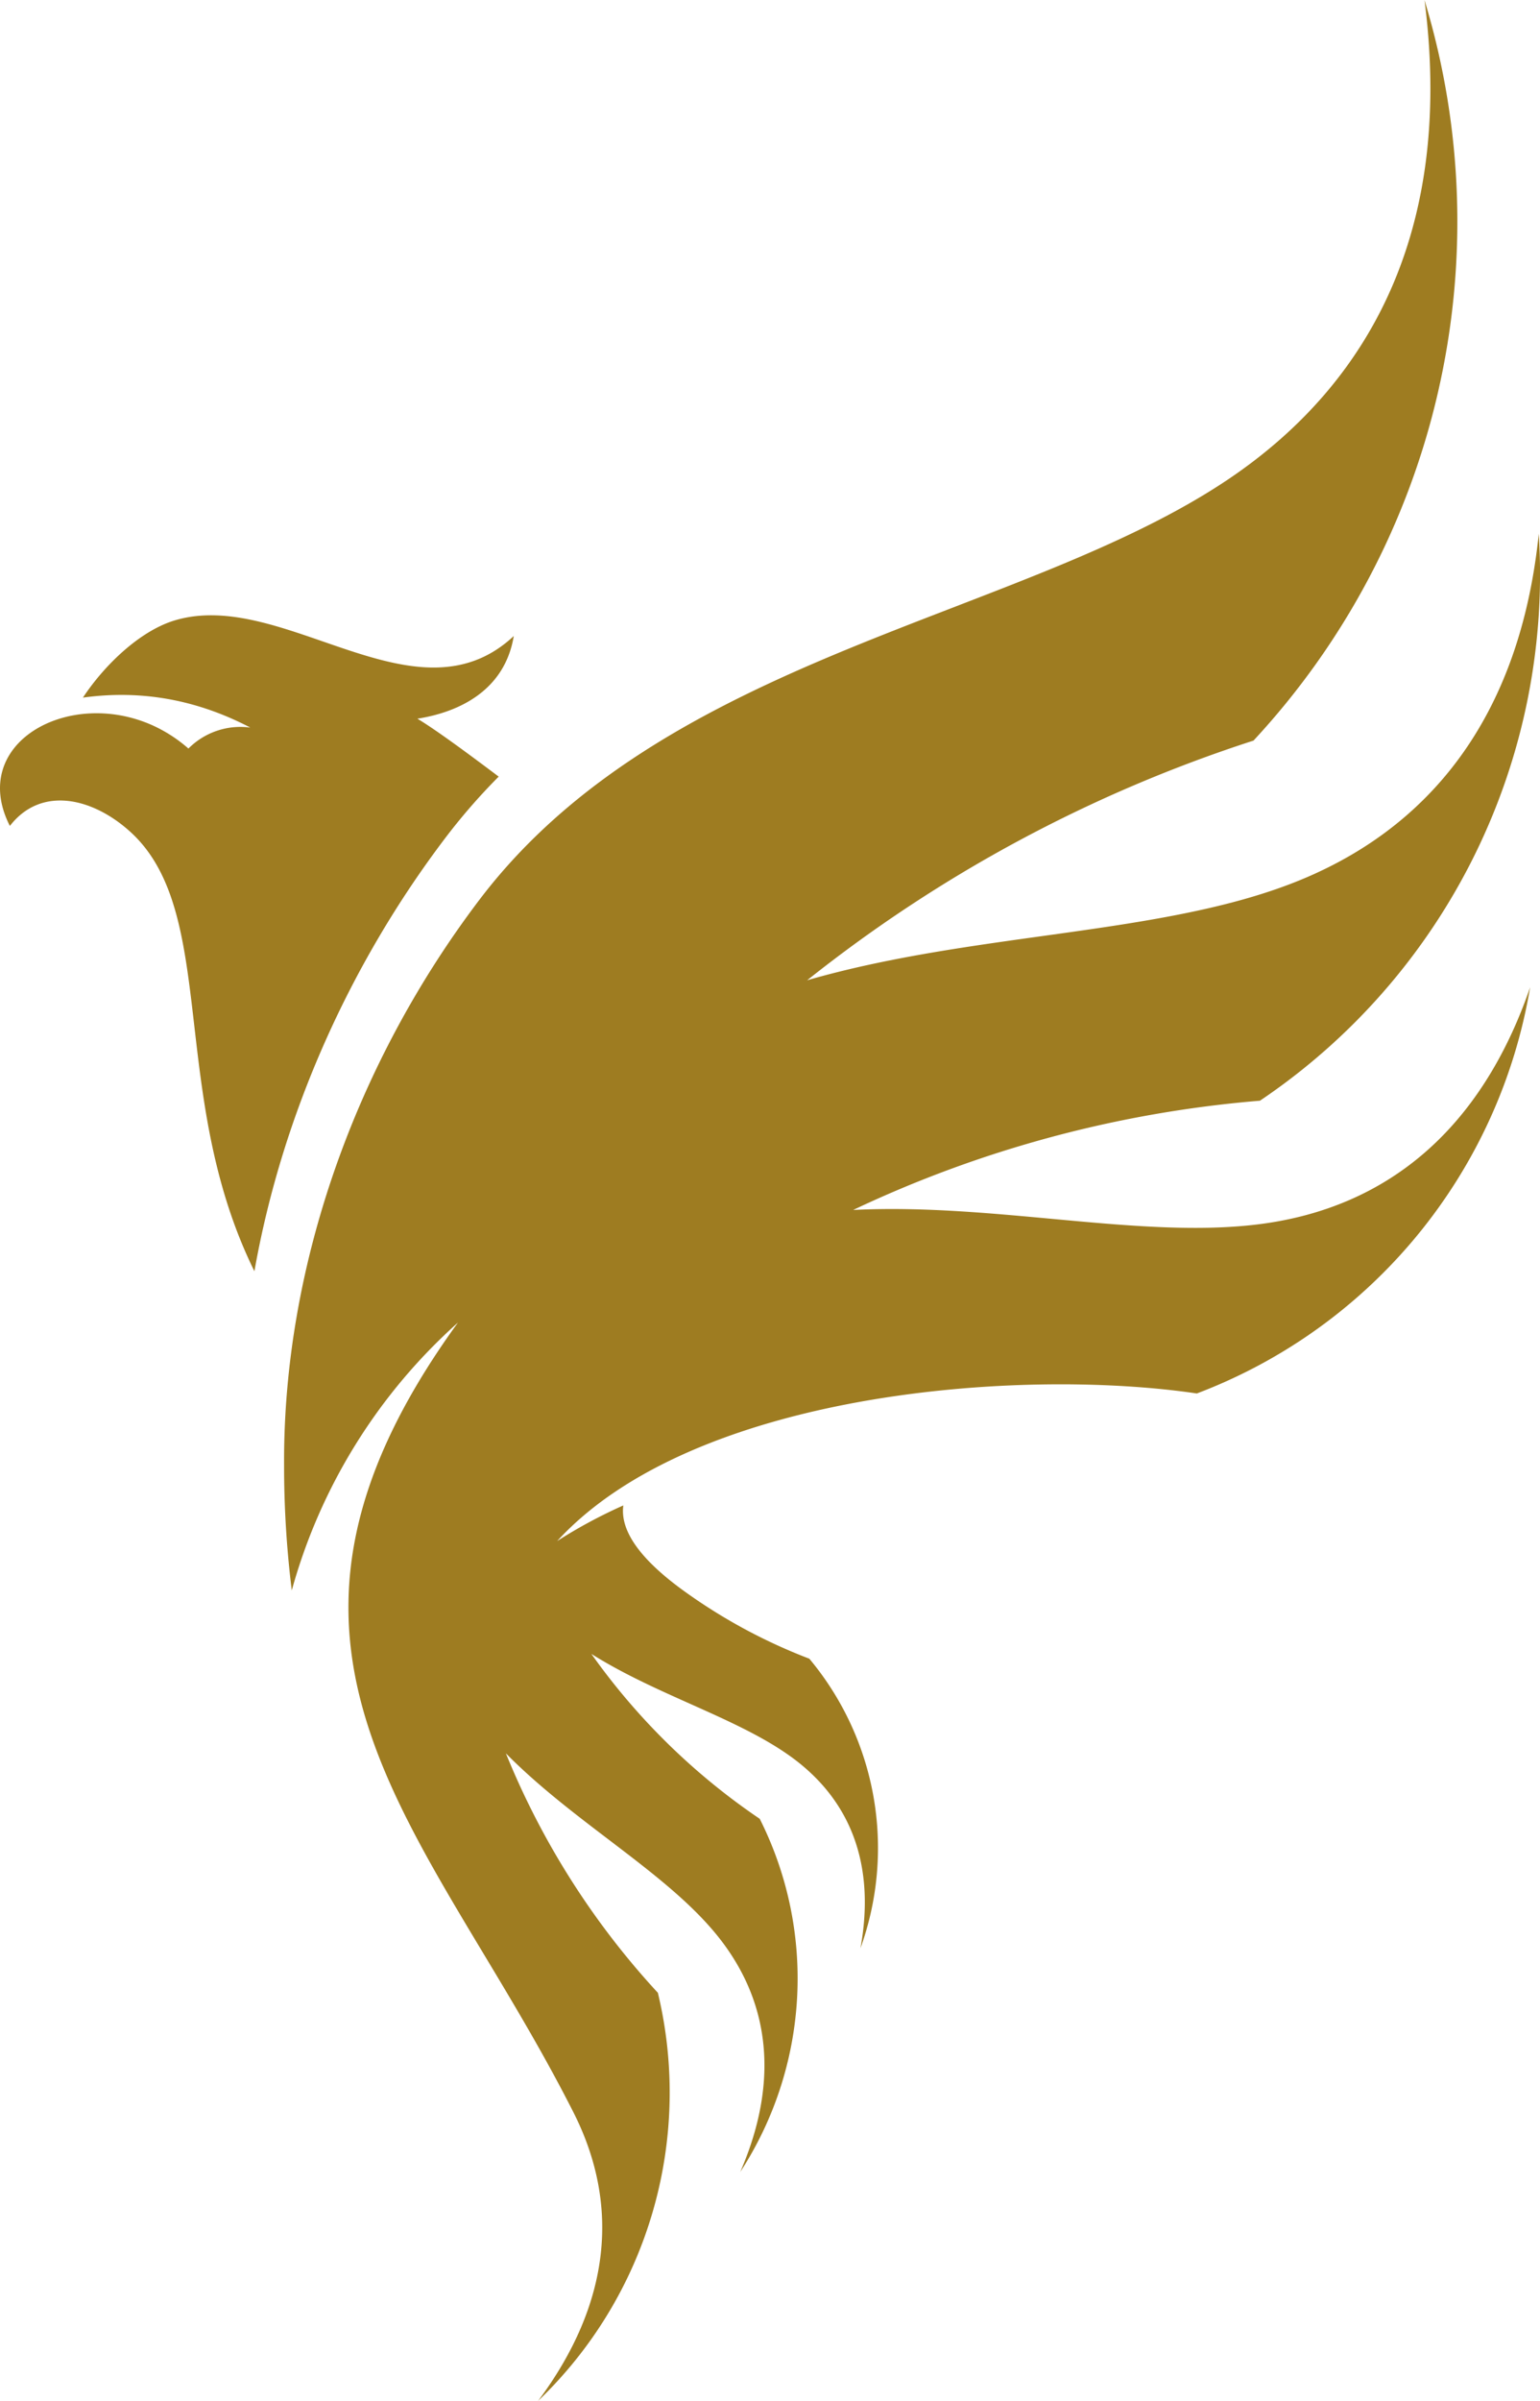
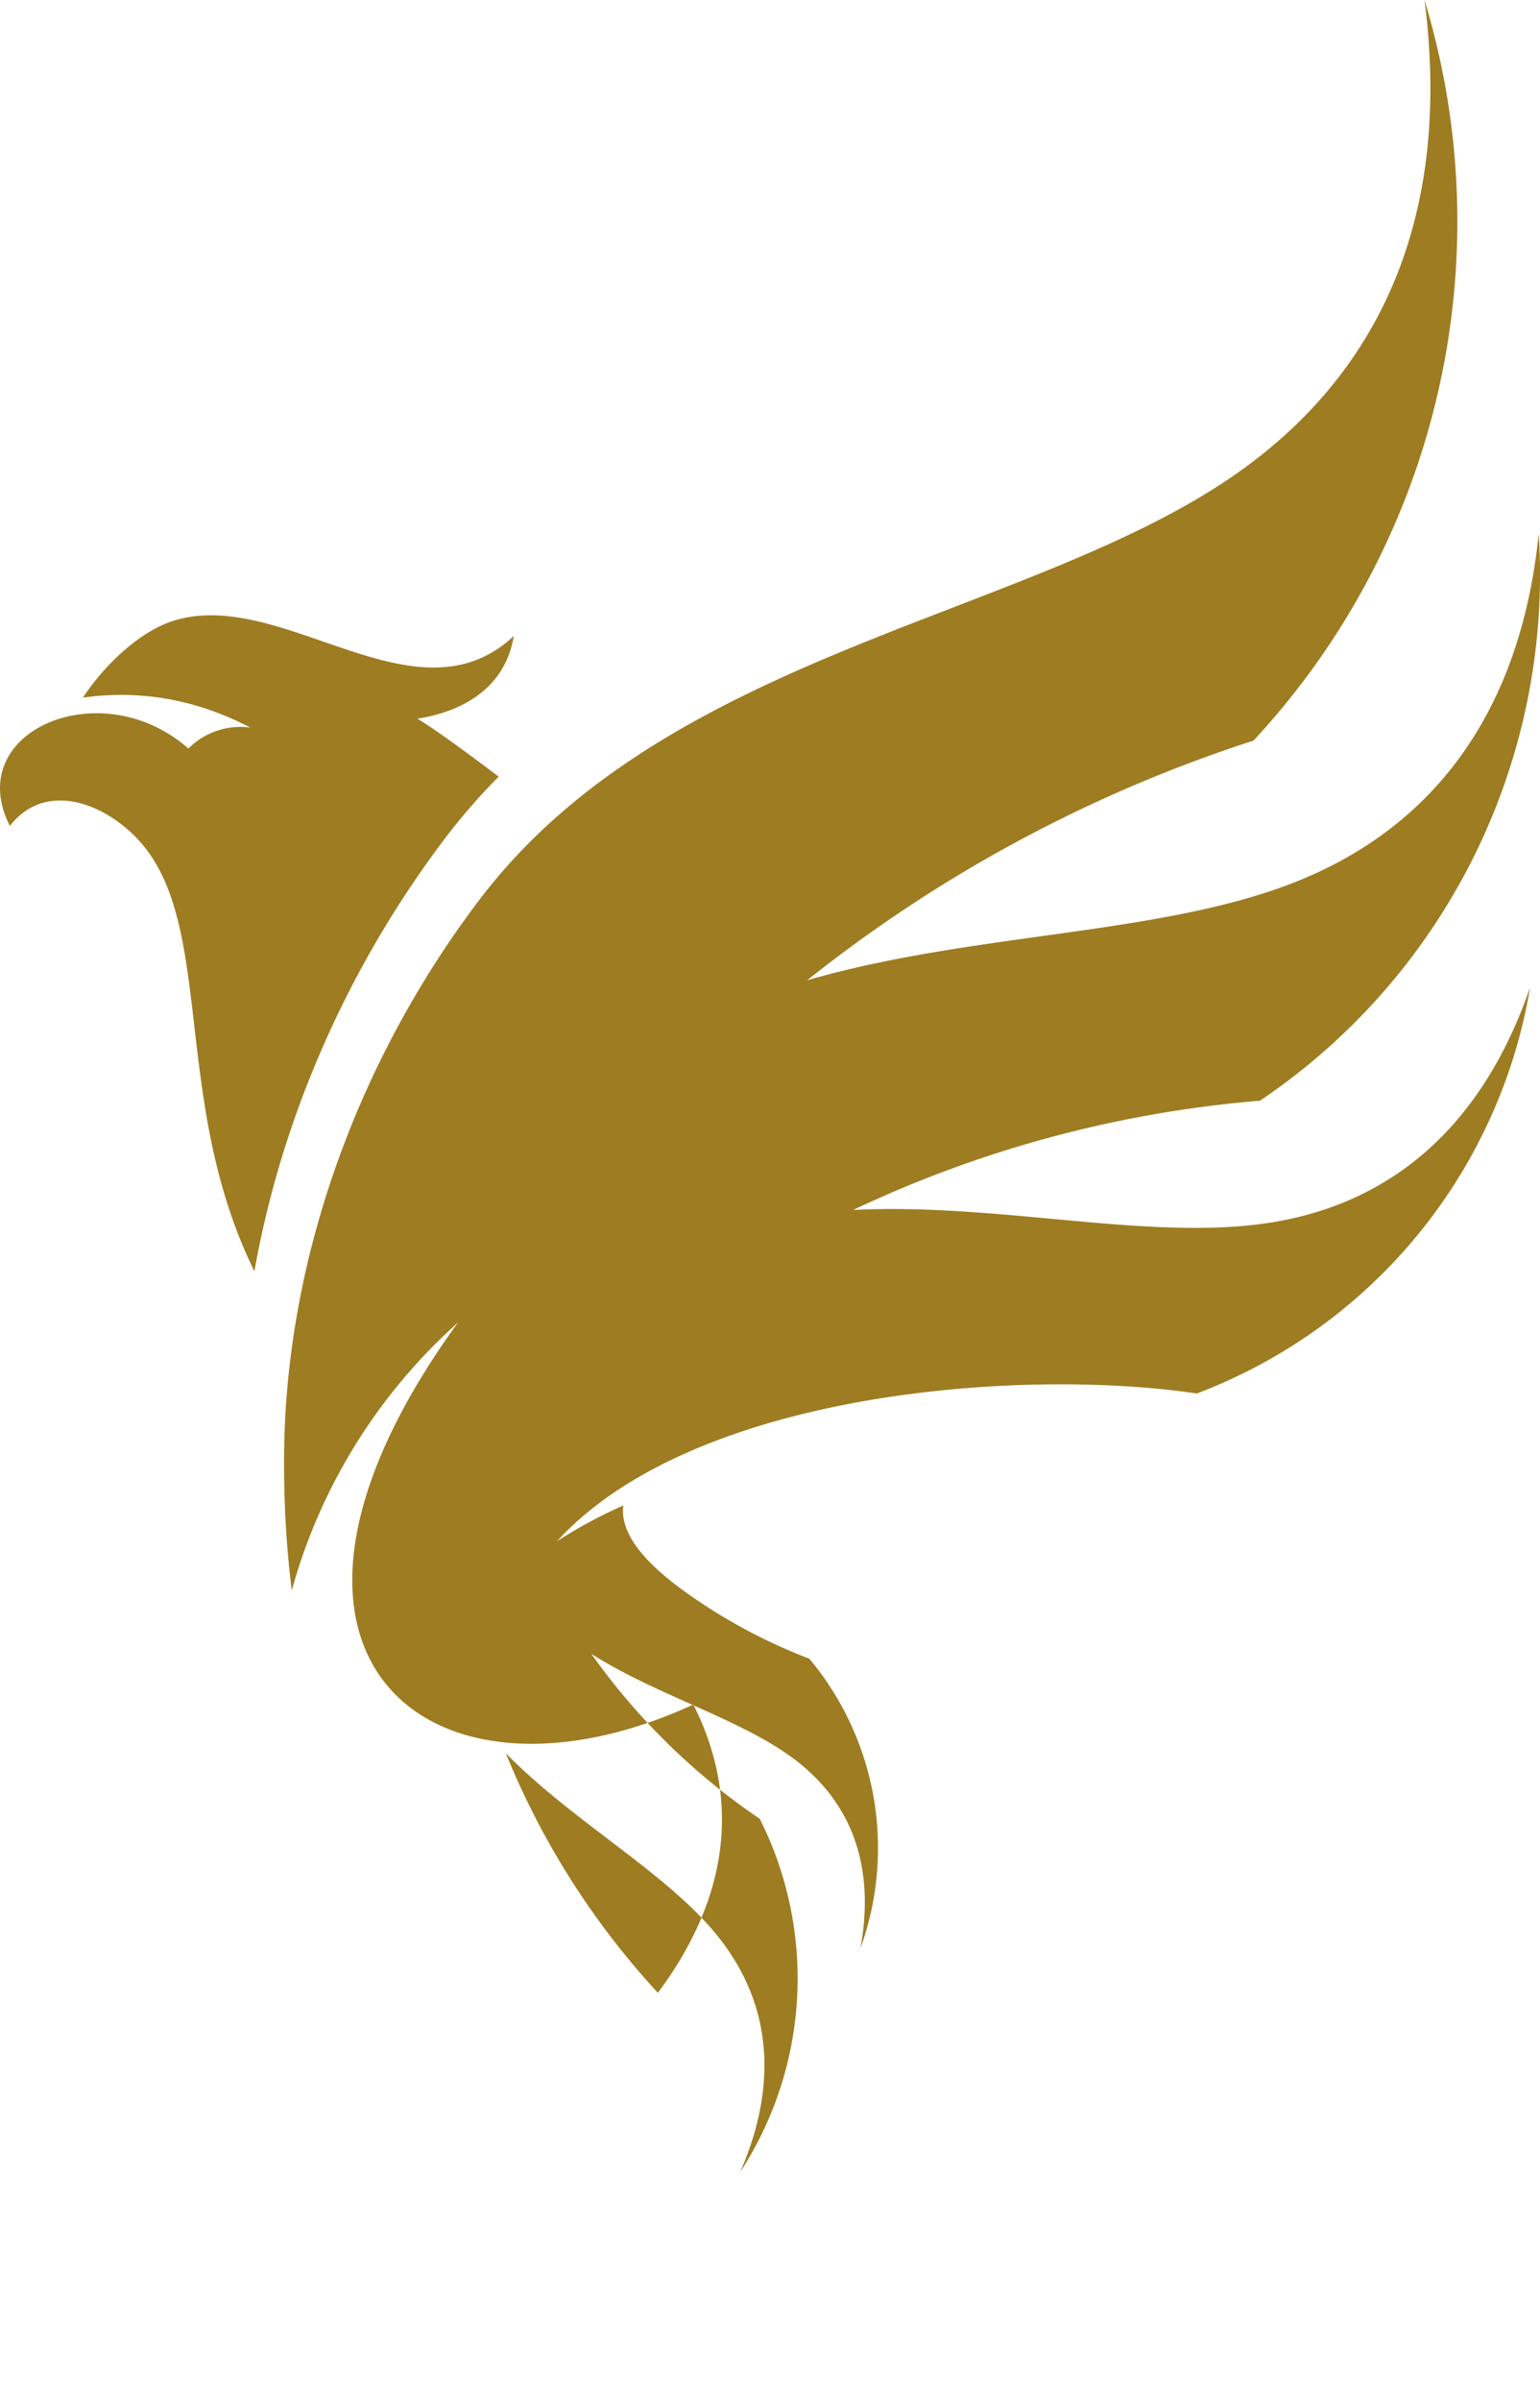
<svg xmlns="http://www.w3.org/2000/svg" viewBox="0 0 561.81 875.25">
  <defs>
    <style>.cls-1{fill:#9e7c21;fill-rule:evenodd;}</style>
  </defs>
  <title>Fichier 1</title>
  <g id="Calque_2" data-name="Calque 2">
    <g id="Layer_1" data-name="Layer 1">
-       <path class="cls-1" d="M103.64,534.16c-.4-72.43,26.08-146.61,71.26-206.14C242.7,238.68,371.79,225.75,447.68,175c55.81-37.36,82.17-96,72-174.95a277.94,277.94,0,0,1-62.39,269.94,516.45,516.45,0,0,0-162.83,87.37c60-17.29,126.29-16.3,175.41-34.78,52.27-19.65,84.76-62.14,91.48-128A231.22,231.22,0,0,1,459.64,401.27,429,429,0,0,0,311.25,441.1c51.81-2.61,105.3,10.77,148.62,5.13,46-6,80.39-34.21,98.33-86.29A192.26,192.26,0,0,1,436.62,508c-64.77-9.58-183.57-.53-233.37,53.81a182,182,0,0,1,24.15-13c-1.17,8.65,5.16,18.88,21.85,31a200.38,200.38,0,0,0,46,24.88,107.6,107.6,0,0,1,18.65,105.57c5.53-30.31-3.49-53.49-24.29-69.06-19.56-14.62-49.3-22.79-73.87-38.26a240.58,240.58,0,0,0,61.42,60.12,129.4,129.4,0,0,1-7.11,128.75c14.77-34,10.6-63.61-9.5-87.54-18.88-22.47-51.47-40.19-76-65.08A288.76,288.76,0,0,0,240,726.49a155.61,155.61,0,0,1-43.68,148.76c26.65-35.71,29.88-71.54,12.93-105.08C156.42,665.8,79,603.41,167.08,482.14a203.56,203.56,0,0,0-60.64,97.66,367.42,367.42,0,0,1-2.8-45.64ZM152.31,262c15.42-2.43,31.86-10.43,35.12-30.13-35.69,33.34-84-17.74-123.79-5.67-12.59,3.83-25.46,16.13-33.39,28.12Q62,249.93,91.31,265.24a26.78,26.78,0,0,0-22.57,7.65,52.84,52.84,0,0,0-13-8.42C25,250.58-11.73,271,3.6,301.1c11.4-14.72,30.19-10.32,43.91,2.12,32.46,29.4,13.61,95.9,45.3,160.22,10.12-57.18,34.92-112.2,69.62-157.92a221.94,221.94,0,0,1,19.5-22.4c-10.52-7.91-22.71-16.95-29.62-21.09Z" />
+       <path class="cls-1" d="M103.64,534.16c-.4-72.43,26.08-146.61,71.26-206.14C242.7,238.68,371.79,225.75,447.68,175c55.81-37.36,82.17-96,72-174.95a277.94,277.94,0,0,1-62.39,269.94,516.45,516.45,0,0,0-162.83,87.37c60-17.29,126.29-16.3,175.41-34.78,52.27-19.65,84.76-62.14,91.48-128A231.22,231.22,0,0,1,459.64,401.27,429,429,0,0,0,311.25,441.1c51.81-2.61,105.3,10.77,148.62,5.13,46-6,80.39-34.21,98.33-86.29A192.26,192.26,0,0,1,436.62,508c-64.77-9.58-183.57-.53-233.37,53.81a182,182,0,0,1,24.15-13c-1.17,8.65,5.16,18.88,21.85,31a200.38,200.38,0,0,0,46,24.88,107.6,107.6,0,0,1,18.65,105.57c5.53-30.31-3.49-53.49-24.29-69.06-19.56-14.62-49.3-22.79-73.87-38.26a240.58,240.58,0,0,0,61.42,60.12,129.4,129.4,0,0,1-7.11,128.75c14.77-34,10.6-63.61-9.5-87.54-18.88-22.47-51.47-40.19-76-65.08A288.76,288.76,0,0,0,240,726.49c26.65-35.71,29.88-71.54,12.93-105.08C156.42,665.8,79,603.41,167.08,482.14a203.56,203.56,0,0,0-60.64,97.66,367.42,367.42,0,0,1-2.8-45.64ZM152.31,262c15.42-2.43,31.86-10.43,35.12-30.13-35.69,33.34-84-17.74-123.79-5.67-12.59,3.83-25.46,16.13-33.39,28.12Q62,249.93,91.31,265.24a26.78,26.78,0,0,0-22.57,7.65,52.84,52.84,0,0,0-13-8.42C25,250.58-11.73,271,3.6,301.1c11.4-14.72,30.19-10.32,43.91,2.12,32.46,29.4,13.61,95.9,45.3,160.22,10.12-57.18,34.92-112.2,69.62-157.92a221.94,221.94,0,0,1,19.5-22.4c-10.52-7.91-22.71-16.95-29.62-21.09Z" />
    </g>
  </g>
</svg>